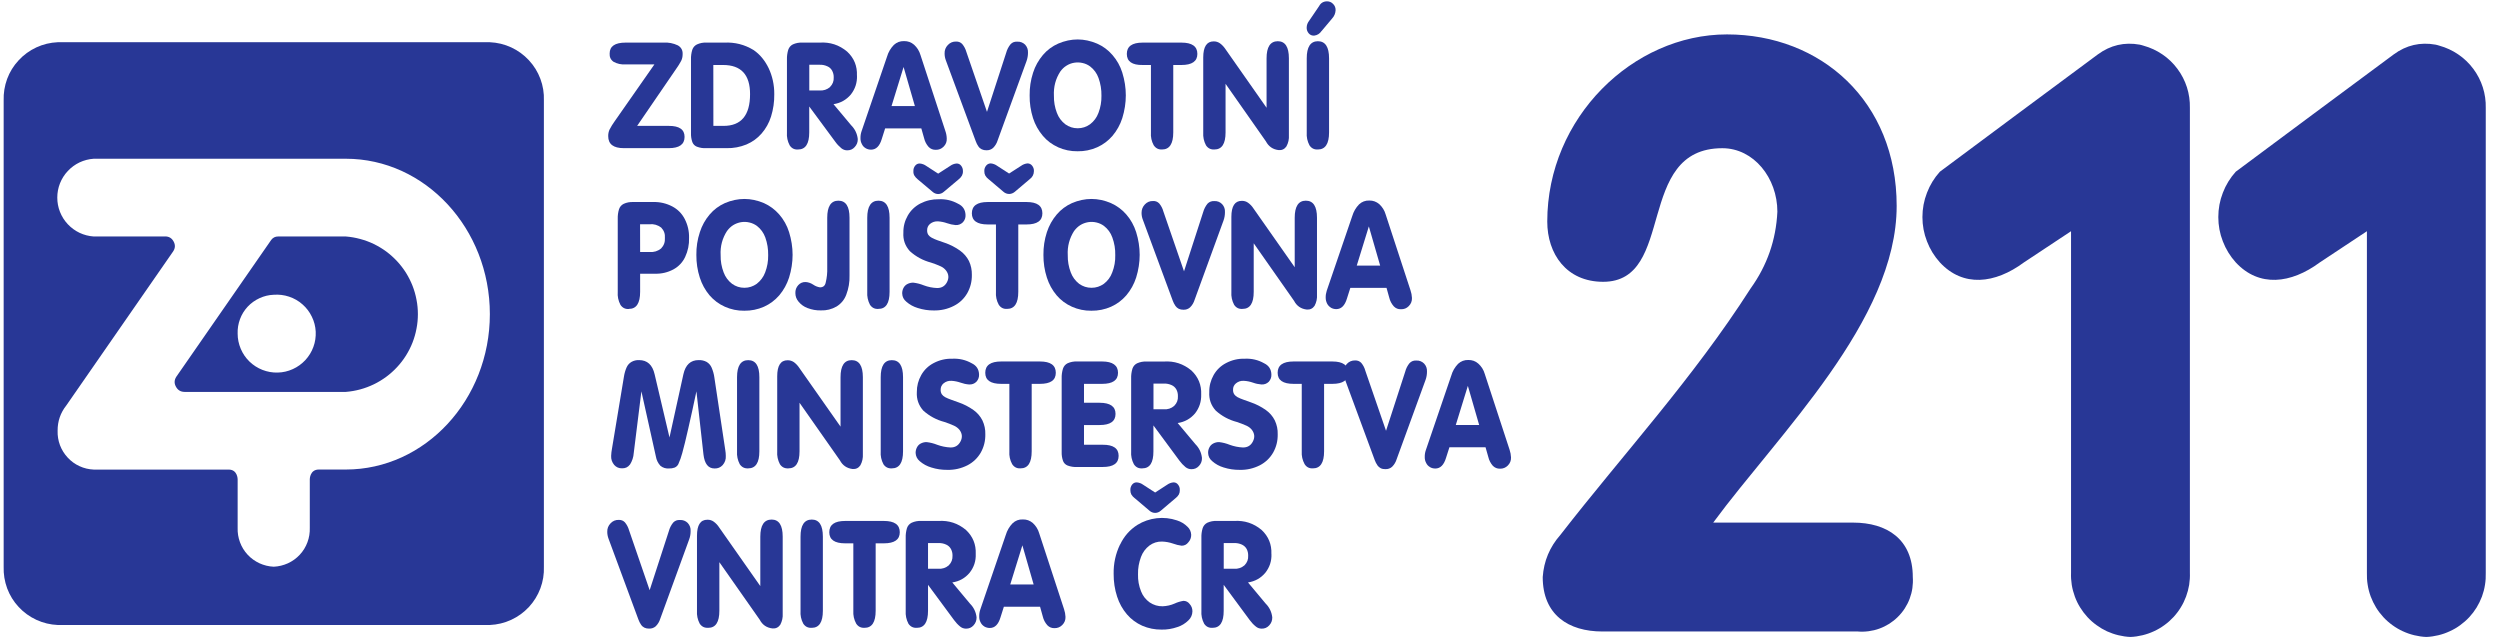
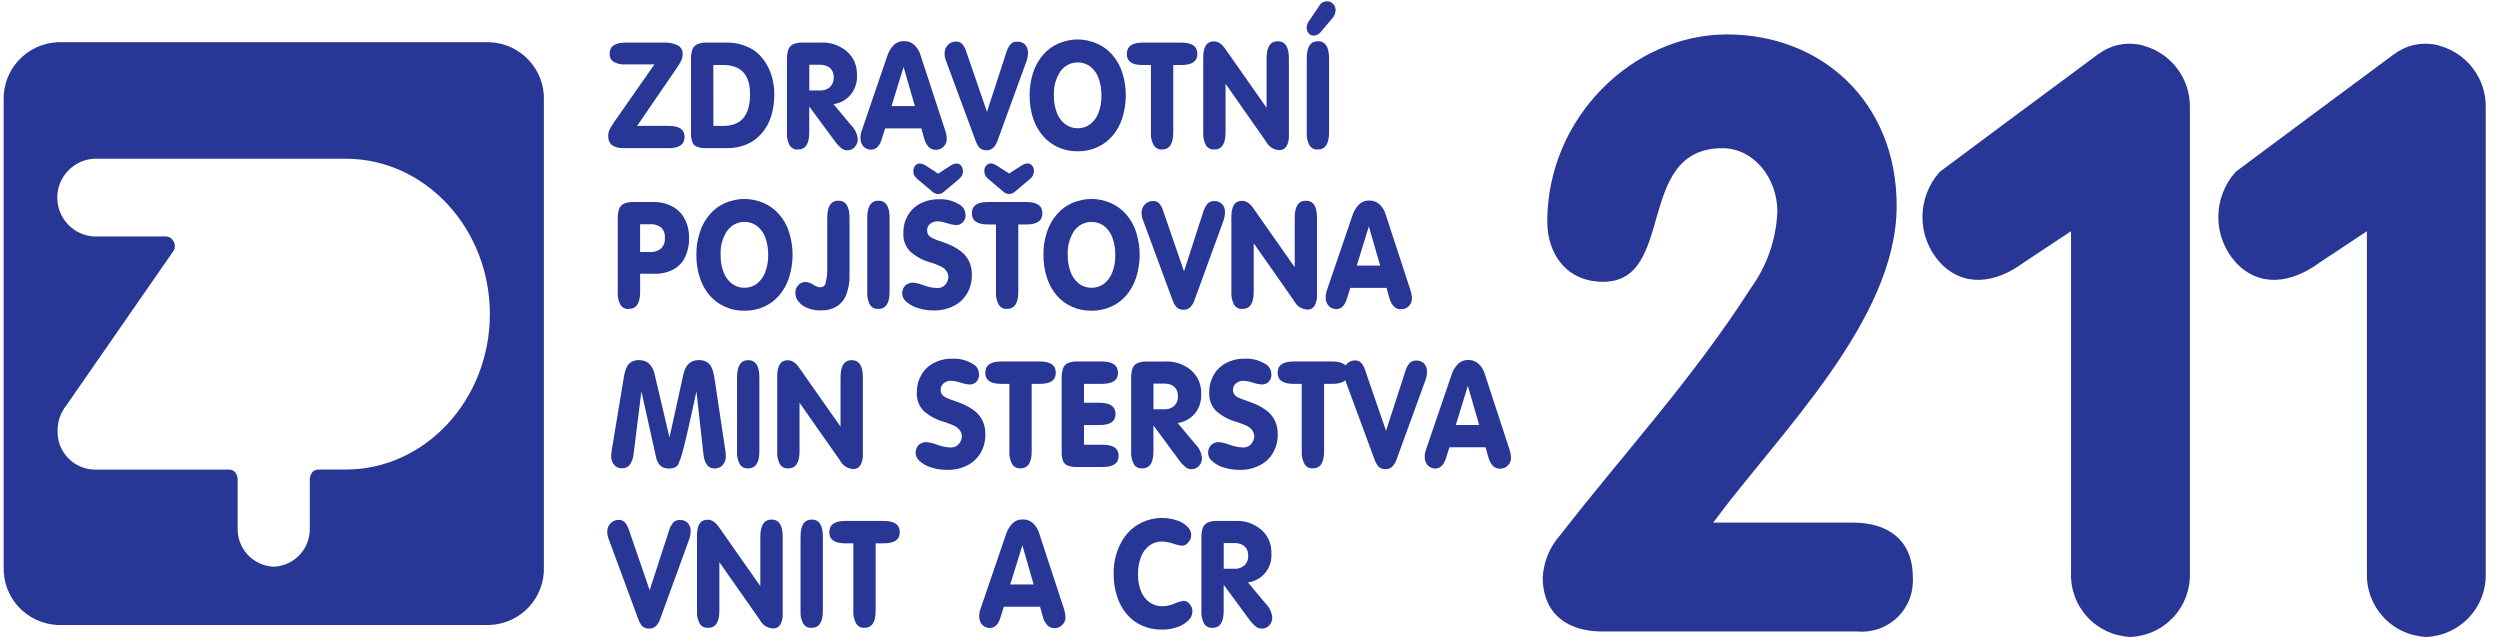
<svg xmlns="http://www.w3.org/2000/svg" width="235" zoomAndPan="magnify" viewBox="0 0 176.25 45" height="60" preserveAspectRatio="xMidYMid meet" version="1.2">
  <defs>
    <clipPath id="8e8c7fe502">
      <path d="M 92 0.094 L 95 0.094 L 95 3 L 92 3 Z M 92 0.094 " />
    </clipPath>
    <clipPath id="435b6f6223">
      <path d="M 42 36 L 49 36 L 49 44.902 L 42 44.902 Z M 42 36 " />
    </clipPath>
    <clipPath id="78a8da2b65">
      <path d="M 49 36 L 56 36 L 56 44.902 L 49 44.902 Z M 49 36 " />
    </clipPath>
    <clipPath id="d13e09a75d">
      <path d="M 56 36 L 59 36 L 59 44.902 L 56 44.902 Z M 56 36 " />
    </clipPath>
    <clipPath id="d5a2348ec8">
      <path d="M 58 36 L 64 36 L 64 44.902 L 58 44.902 Z M 58 36 " />
    </clipPath>
    <clipPath id="8d1bc1dc90">
      <path d="M 63 36 L 69 36 L 69 44.902 L 63 44.902 Z M 63 36 " />
    </clipPath>
    <clipPath id="c88dcd1d60">
      <path d="M 69 36 L 76 36 L 76 44.902 L 69 44.902 Z M 69 36 " />
    </clipPath>
    <clipPath id="3dcc790fae">
      <path d="M 78 36 L 85 36 L 85 44.902 L 78 44.902 Z M 78 36 " />
    </clipPath>
    <clipPath id="85498a7277">
      <path d="M 84 36 L 90 36 L 90 44.902 L 84 44.902 Z M 84 36 " />
    </clipPath>
    <clipPath id="160aa6d3e1">
      <path d="M 0.258 2 L 39 2 L 39 44.902 L 0.258 44.902 Z M 0.258 2 " />
    </clipPath>
    <clipPath id="2e3e0f77e0">
      <path d="M 108 2 L 135 2 L 135 44.902 L 108 44.902 Z M 108 2 " />
    </clipPath>
    <clipPath id="7cdaa3cead">
      <path d="M 135 3 L 155 3 L 155 44.902 L 135 44.902 Z M 135 3 " />
    </clipPath>
    <clipPath id="2e799ea2de">
      <path d="M 156 3 L 175.246 3 L 175.246 44.902 L 156 44.902 Z M 156 3 " />
    </clipPath>
  </defs>
  <g id="6b71456e60">
    <path style=" stroke:none;fill-rule:evenodd;fill:#283796;fill-opacity:1;" d="M 42.98 9.117 C 42.91 9.27 42.875 9.43 42.879 9.598 C 42.879 10.164 43.246 10.445 43.984 10.445 L 47.145 10.445 C 47.887 10.445 48.258 10.184 48.262 9.656 C 48.266 9.133 47.895 8.871 47.145 8.875 L 44.918 8.875 L 47.664 4.863 C 47.797 4.68 47.918 4.488 48.023 4.289 C 48.094 4.145 48.125 3.992 48.125 3.832 C 48.141 3.551 48.031 3.34 47.789 3.199 C 47.465 3.047 47.129 2.98 46.77 3.004 L 44.102 3.004 C 43.355 3.004 42.98 3.262 42.98 3.773 C 42.965 4.02 43.055 4.215 43.254 4.355 C 43.52 4.5 43.801 4.562 44.102 4.539 L 46.137 4.539 L 43.32 8.57 C 43.195 8.742 43.082 8.926 42.984 9.117 " />
    <path style=" stroke:none;fill-rule:evenodd;fill:#283796;fill-opacity:1;" d="M 49.137 10.344 C 49.344 10.422 49.559 10.457 49.781 10.445 L 51.219 10.445 C 51.707 10.457 52.176 10.367 52.629 10.184 C 53.039 10.008 53.395 9.754 53.688 9.418 C 53.996 9.062 54.219 8.664 54.359 8.215 C 54.516 7.707 54.594 7.184 54.586 6.648 C 54.59 6.316 54.555 5.992 54.484 5.668 C 54.418 5.371 54.32 5.082 54.191 4.809 C 54.066 4.551 53.918 4.309 53.734 4.086 C 53.559 3.871 53.355 3.684 53.125 3.527 C 52.492 3.141 51.809 2.969 51.066 3.004 L 49.801 3.004 C 49.57 2.992 49.348 3.035 49.133 3.133 C 48.973 3.215 48.863 3.34 48.805 3.512 C 48.738 3.734 48.707 3.965 48.715 4.195 L 48.715 9.379 C 48.707 9.598 48.738 9.812 48.812 10.023 C 48.875 10.176 48.98 10.281 49.133 10.344 M 50.289 4.582 L 50.977 4.582 C 52.246 4.582 52.879 5.266 52.879 6.637 C 52.879 8.129 52.254 8.879 51.004 8.875 L 50.293 8.875 Z M 50.289 4.582 " />
    <path style=" stroke:none;fill-rule:evenodd;fill:#283796;fill-opacity:1;" d="M 60.414 5.328 C 60.441 4.66 60.215 4.098 59.727 3.641 C 59.164 3.168 58.52 2.957 57.785 3.004 L 56.566 3.004 C 56.332 2.992 56.109 3.035 55.898 3.129 C 55.738 3.211 55.629 3.34 55.57 3.512 C 55.504 3.734 55.473 3.961 55.48 4.195 L 55.48 9.336 C 55.457 9.66 55.52 9.961 55.672 10.246 C 55.812 10.461 56.012 10.559 56.266 10.539 C 56.789 10.539 57.051 10.137 57.051 9.336 L 57.051 7.508 L 58.883 9.988 C 59.008 10.164 59.152 10.316 59.316 10.453 C 59.438 10.547 59.57 10.598 59.723 10.598 C 59.938 10.602 60.117 10.527 60.258 10.367 C 60.406 10.207 60.48 10.02 60.473 9.801 C 60.43 9.422 60.273 9.098 60.004 8.828 L 58.762 7.344 C 59.254 7.27 59.66 7.043 59.984 6.664 C 60.289 6.273 60.434 5.828 60.418 5.336 M 58.52 6.137 C 58.305 6.316 58.059 6.398 57.777 6.379 L 57.055 6.379 L 57.055 4.566 L 57.797 4.566 C 57.984 4.559 58.164 4.598 58.332 4.676 C 58.477 4.738 58.586 4.84 58.664 4.98 C 58.742 5.129 58.781 5.285 58.777 5.453 C 58.793 5.719 58.703 5.945 58.516 6.133 " />
    <path style=" stroke:none;fill-rule:evenodd;fill:#283796;fill-opacity:1;" d="M 61.027 10.449 C 61.148 10.52 61.273 10.551 61.41 10.551 C 61.762 10.551 62.016 10.301 62.164 9.801 L 62.402 9.051 L 64.953 9.051 L 65.148 9.738 C 65.203 9.973 65.309 10.18 65.469 10.359 C 65.605 10.5 65.773 10.566 65.973 10.562 C 66.188 10.566 66.371 10.492 66.523 10.34 C 66.684 10.18 66.758 9.988 66.746 9.766 C 66.742 9.582 66.707 9.402 66.645 9.227 L 64.895 3.883 C 64.812 3.598 64.66 3.352 64.441 3.152 C 64.238 2.977 64.004 2.895 63.738 2.898 C 63.461 2.891 63.219 2.98 63.016 3.168 C 62.785 3.406 62.625 3.684 62.535 3.996 L 60.738 9.258 C 60.684 9.414 60.66 9.578 60.664 9.746 C 60.66 9.895 60.695 10.035 60.766 10.164 C 60.824 10.289 60.914 10.383 61.031 10.449 M 63.703 4.723 L 64.5 7.48 L 62.852 7.48 Z M 63.703 4.723 " />
    <path style=" stroke:none;fill-rule:evenodd;fill:#283796;fill-opacity:1;" d="M 68.98 10.324 C 69.039 10.414 69.117 10.48 69.215 10.527 C 69.316 10.574 69.426 10.598 69.539 10.594 C 69.719 10.602 69.875 10.547 70.012 10.43 C 70.164 10.277 70.273 10.098 70.336 9.891 L 72.371 4.305 C 72.438 4.117 72.473 3.918 72.473 3.719 C 72.484 3.5 72.418 3.309 72.27 3.145 C 72.113 2.996 71.926 2.926 71.711 2.938 C 71.527 2.926 71.371 2.984 71.246 3.117 C 71.098 3.297 70.996 3.5 70.934 3.727 L 69.582 7.887 L 68.129 3.66 C 68.07 3.453 67.973 3.266 67.836 3.102 C 67.719 2.98 67.574 2.926 67.41 2.93 C 67.18 2.922 66.984 3.004 66.824 3.172 C 66.664 3.34 66.586 3.539 66.594 3.773 C 66.594 3.941 66.625 4.102 66.684 4.258 L 68.789 9.953 C 68.836 10.086 68.898 10.207 68.977 10.324 " />
    <path style=" stroke:none;fill-rule:evenodd;fill:#283796;fill-opacity:1;" d="M 74.586 10.379 C 75.027 10.574 75.488 10.672 75.969 10.664 C 76.449 10.672 76.91 10.578 77.352 10.383 C 77.77 10.195 78.129 9.926 78.43 9.578 C 78.742 9.207 78.973 8.789 79.121 8.328 C 79.453 7.258 79.453 6.188 79.121 5.117 C 78.977 4.656 78.742 4.238 78.422 3.871 C 78.121 3.523 77.762 3.258 77.344 3.074 C 76.43 2.684 75.516 2.684 74.602 3.074 C 74.184 3.258 73.824 3.527 73.527 3.875 C 73.215 4.246 72.98 4.66 72.832 5.125 C 72.664 5.645 72.582 6.18 72.59 6.73 C 72.582 7.273 72.664 7.809 72.828 8.328 C 72.977 8.789 73.207 9.203 73.52 9.574 C 73.816 9.926 74.172 10.191 74.594 10.379 M 74.762 5.031 C 74.875 4.871 75.016 4.734 75.188 4.629 C 75.355 4.523 75.539 4.453 75.734 4.422 C 75.93 4.391 76.125 4.395 76.32 4.441 C 76.516 4.484 76.695 4.566 76.855 4.684 C 77.129 4.895 77.328 5.168 77.445 5.496 C 77.59 5.898 77.66 6.316 77.652 6.75 C 77.66 7.164 77.59 7.57 77.441 7.961 C 77.32 8.285 77.125 8.551 76.848 8.762 C 76.59 8.949 76.297 9.043 75.977 9.043 C 75.656 9.043 75.363 8.949 75.105 8.762 C 74.832 8.551 74.633 8.285 74.512 7.961 C 74.363 7.57 74.293 7.164 74.301 6.75 C 74.27 6.125 74.418 5.555 74.758 5.031 " />
    <path style=" stroke:none;fill-rule:evenodd;fill:#283796;fill-opacity:1;" d="M 81.336 10.238 C 81.477 10.453 81.672 10.551 81.926 10.539 C 82.449 10.539 82.715 10.137 82.715 9.336 L 82.715 4.582 L 83.293 4.582 C 84.039 4.582 84.414 4.32 84.414 3.801 C 84.414 3.27 84.039 3.004 83.293 3.004 L 80.559 3.004 C 79.812 3.004 79.441 3.27 79.441 3.801 C 79.441 4.332 79.812 4.594 80.559 4.582 L 81.141 4.582 L 81.141 9.336 C 81.117 9.656 81.184 9.957 81.336 10.242 " />
    <path style=" stroke:none;fill-rule:evenodd;fill:#283796;fill-opacity:1;" d="M 85.617 10.539 C 86.141 10.539 86.402 10.137 86.402 9.336 L 86.402 5.91 L 89.246 9.965 C 89.438 10.328 89.738 10.535 90.145 10.582 C 90.379 10.602 90.559 10.512 90.691 10.324 C 90.828 10.074 90.887 9.809 90.867 9.523 L 90.867 4.113 C 90.867 3.309 90.605 2.906 90.082 2.906 C 89.555 2.91 89.293 3.312 89.293 4.113 L 89.293 7.598 L 86.395 3.465 C 86.289 3.305 86.16 3.164 86.004 3.051 C 85.871 2.961 85.723 2.914 85.559 2.918 C 85.074 2.918 84.828 3.297 84.828 4.055 L 84.828 9.34 C 84.809 9.66 84.871 9.961 85.023 10.246 C 85.164 10.457 85.363 10.555 85.617 10.539 " />
    <path style=" stroke:none;fill-rule:evenodd;fill:#283796;fill-opacity:1;" d="M 92.125 9.336 C 92.102 9.656 92.168 9.961 92.316 10.242 C 92.457 10.457 92.656 10.555 92.91 10.539 C 93.434 10.539 93.699 10.137 93.699 9.336 L 93.699 4.113 C 93.699 3.309 93.434 2.906 92.91 2.906 C 92.387 2.91 92.125 3.312 92.125 4.113 Z M 92.125 9.336 " />
    <g clip-rule="nonzero" clip-path="url(#8e8c7fe502)">
      <path style=" stroke:none;fill-rule:evenodd;fill:#283796;fill-opacity:1;" d="M 93.172 2.188 L 93.91 1.309 C 94.066 1.141 94.148 0.945 94.16 0.719 C 94.164 0.547 94.105 0.398 93.984 0.277 C 93.863 0.152 93.723 0.094 93.551 0.094 C 93.301 0.098 93.117 0.207 93 0.426 L 92.289 1.473 C 92.184 1.609 92.125 1.762 92.121 1.934 C 92.113 2.09 92.164 2.23 92.262 2.348 C 92.363 2.465 92.492 2.52 92.648 2.512 C 92.871 2.484 93.043 2.375 93.168 2.188 " />
    </g>
    <path style=" stroke:none;fill-rule:evenodd;fill:#283796;fill-opacity:1;" d="M 44.34 21.777 C 44.867 21.777 45.129 21.375 45.129 20.574 L 45.129 19.297 L 46.184 19.297 C 46.641 19.309 47.074 19.207 47.477 18.992 C 47.844 18.789 48.121 18.5 48.301 18.121 C 48.5 17.695 48.594 17.242 48.578 16.773 C 48.59 16.305 48.488 15.859 48.273 15.438 C 48.074 15.055 47.785 14.762 47.406 14.559 C 46.98 14.336 46.531 14.23 46.051 14.242 L 44.637 14.242 C 44.402 14.234 44.18 14.273 43.969 14.371 C 43.809 14.453 43.699 14.578 43.641 14.75 C 43.574 14.973 43.543 15.203 43.551 15.438 L 43.551 20.578 C 43.527 20.898 43.59 21.203 43.742 21.492 C 43.883 21.703 44.082 21.801 44.336 21.785 M 45.125 15.809 L 45.797 15.809 C 46.098 15.781 46.371 15.859 46.613 16.043 C 46.812 16.25 46.898 16.492 46.875 16.777 C 46.895 17.066 46.805 17.312 46.605 17.52 C 46.371 17.707 46.102 17.789 45.801 17.766 L 45.129 17.766 Z M 45.125 15.809 " />
    <path style=" stroke:none;fill-rule:evenodd;fill:#283796;fill-opacity:1;" d="M 51.094 21.621 C 51.535 21.816 51.996 21.914 52.477 21.906 C 52.957 21.91 53.418 21.82 53.859 21.625 C 54.277 21.438 54.637 21.168 54.938 20.82 C 55.25 20.449 55.48 20.031 55.629 19.57 C 55.961 18.5 55.961 17.43 55.629 16.363 C 55.484 15.898 55.25 15.48 54.93 15.113 C 54.629 14.77 54.27 14.504 53.852 14.316 C 52.938 13.93 52.023 13.93 51.109 14.316 C 50.691 14.504 50.332 14.77 50.035 15.117 C 49.719 15.488 49.488 15.906 49.34 16.367 C 49.168 16.887 49.086 17.422 49.094 17.973 C 49.09 18.516 49.168 19.051 49.336 19.57 C 49.484 20.031 49.711 20.449 50.023 20.82 C 50.324 21.168 50.68 21.434 51.098 21.621 M 51.266 16.273 C 51.383 16.113 51.523 15.977 51.691 15.871 C 51.863 15.766 52.047 15.699 52.242 15.664 C 52.438 15.633 52.633 15.637 52.828 15.684 C 53.023 15.727 53.199 15.809 53.363 15.926 C 53.637 16.141 53.832 16.41 53.953 16.738 C 54.098 17.145 54.164 17.562 54.156 17.992 C 54.164 18.41 54.094 18.812 53.945 19.203 C 53.824 19.527 53.625 19.793 53.352 20.008 C 53.09 20.195 52.801 20.289 52.48 20.289 C 52.16 20.289 51.867 20.195 51.609 20.008 C 51.332 19.793 51.137 19.527 51.016 19.203 C 50.867 18.812 50.797 18.41 50.805 17.992 C 50.77 17.371 50.922 16.797 51.262 16.273 " />
    <path style=" stroke:none;fill-rule:evenodd;fill:#283796;fill-opacity:1;" d="M 56.934 21.719 C 57.238 21.836 57.551 21.891 57.875 21.883 C 58.266 21.898 58.633 21.805 58.977 21.609 C 59.297 21.41 59.527 21.133 59.66 20.781 C 59.828 20.34 59.906 19.887 59.891 19.414 L 59.891 15.355 C 59.891 14.551 59.629 14.148 59.105 14.148 C 58.582 14.148 58.32 14.551 58.32 15.355 L 58.32 18.875 C 58.332 19.23 58.297 19.582 58.211 19.926 C 58.164 20.148 58.031 20.258 57.805 20.258 C 57.633 20.23 57.477 20.168 57.336 20.07 C 57.172 19.961 56.996 19.898 56.805 19.883 C 56.594 19.875 56.418 19.949 56.277 20.102 C 56.133 20.262 56.066 20.449 56.074 20.664 C 56.074 20.891 56.152 21.094 56.297 21.266 C 56.469 21.473 56.68 21.625 56.93 21.719 " />
    <path style=" stroke:none;fill-rule:evenodd;fill:#283796;fill-opacity:1;" d="M 61.93 21.777 C 62.453 21.777 62.715 21.379 62.715 20.578 L 62.715 15.355 C 62.715 14.551 62.453 14.148 61.93 14.148 C 61.406 14.148 61.141 14.551 61.141 15.355 L 61.141 20.578 C 61.121 20.898 61.184 21.199 61.332 21.484 C 61.477 21.699 61.672 21.797 61.93 21.777 " />
    <path style=" stroke:none;fill-rule:evenodd;fill:#283796;fill-opacity:1;" d="M 66.059 20.305 C 65.738 20.293 65.43 20.23 65.129 20.117 C 64.891 20.02 64.641 19.957 64.383 19.926 C 64.238 19.926 64.102 19.957 63.973 20.023 C 63.855 20.082 63.762 20.176 63.699 20.293 C 63.633 20.418 63.602 20.551 63.605 20.691 C 63.613 20.926 63.711 21.121 63.895 21.27 C 64.129 21.477 64.402 21.625 64.703 21.715 C 65.07 21.832 65.449 21.891 65.836 21.887 C 66.336 21.895 66.809 21.789 67.25 21.562 C 67.652 21.359 67.961 21.062 68.188 20.676 C 68.414 20.273 68.523 19.844 68.516 19.383 C 68.523 19.039 68.457 18.711 68.312 18.402 C 68.16 18.105 67.949 17.859 67.676 17.664 C 67.352 17.434 66.996 17.25 66.617 17.121 L 66.082 16.934 C 65.945 16.883 65.812 16.828 65.684 16.758 C 65.586 16.707 65.508 16.641 65.445 16.555 C 65.387 16.461 65.359 16.355 65.363 16.242 C 65.359 16.059 65.426 15.906 65.566 15.785 C 65.734 15.652 65.922 15.594 66.133 15.605 C 66.352 15.621 66.566 15.664 66.773 15.738 C 66.965 15.805 67.16 15.848 67.363 15.867 C 67.566 15.879 67.738 15.812 67.883 15.672 C 68.02 15.523 68.082 15.348 68.07 15.148 C 68.055 14.785 67.879 14.523 67.551 14.367 C 67.129 14.133 66.672 14.023 66.188 14.047 C 65.723 14.039 65.285 14.141 64.875 14.352 C 64.5 14.551 64.207 14.832 63.996 15.199 C 63.785 15.57 63.68 15.973 63.688 16.402 C 63.656 16.902 63.809 17.336 64.145 17.707 C 64.574 18.094 65.07 18.363 65.633 18.512 C 65.863 18.586 66.09 18.672 66.312 18.773 C 66.465 18.84 66.594 18.941 66.695 19.07 C 66.891 19.328 66.91 19.602 66.766 19.887 C 66.617 20.172 66.383 20.312 66.059 20.305 " />
    <path style=" stroke:none;fill-rule:evenodd;fill:#283796;fill-opacity:1;" d="M 64.688 12.633 L 65.746 13.523 C 65.859 13.625 65.992 13.676 66.141 13.68 C 66.293 13.676 66.426 13.625 66.539 13.523 L 67.598 12.633 C 67.688 12.562 67.762 12.477 67.82 12.375 C 67.867 12.281 67.891 12.18 67.887 12.07 C 67.891 11.926 67.848 11.793 67.758 11.68 C 67.676 11.574 67.566 11.523 67.43 11.527 C 67.27 11.543 67.121 11.598 66.988 11.695 L 66.141 12.242 L 65.297 11.695 C 65.164 11.598 65.012 11.543 64.848 11.527 C 64.715 11.523 64.609 11.574 64.523 11.676 C 64.43 11.789 64.387 11.922 64.395 12.07 C 64.387 12.18 64.41 12.281 64.461 12.375 C 64.523 12.473 64.598 12.559 64.688 12.633 " />
    <path style=" stroke:none;fill-rule:evenodd;fill:#283796;fill-opacity:1;" d="M 68.516 15.039 C 68.516 15.562 68.891 15.824 69.633 15.824 L 70.215 15.824 L 70.215 20.574 C 70.191 20.895 70.258 21.199 70.41 21.48 C 70.551 21.695 70.746 21.793 71 21.777 C 71.523 21.777 71.789 21.379 71.789 20.574 L 71.789 15.824 L 72.371 15.824 C 73.117 15.824 73.488 15.562 73.488 15.039 C 73.488 14.508 73.117 14.242 72.371 14.242 L 69.633 14.242 C 68.891 14.242 68.516 14.508 68.516 15.039 " />
    <path style=" stroke:none;fill-rule:evenodd;fill:#283796;fill-opacity:1;" d="M 69.691 12.629 L 70.746 13.523 C 70.859 13.621 70.992 13.672 71.145 13.676 C 71.293 13.672 71.426 13.621 71.543 13.523 L 72.598 12.629 C 72.789 12.488 72.887 12.301 72.891 12.066 C 72.898 11.918 72.852 11.789 72.762 11.676 C 72.676 11.57 72.566 11.52 72.43 11.52 C 72.27 11.539 72.121 11.594 71.988 11.691 L 71.141 12.234 L 70.301 11.691 C 70.168 11.594 70.02 11.539 69.855 11.52 C 69.723 11.52 69.609 11.57 69.527 11.672 C 69.434 11.785 69.387 11.918 69.395 12.066 C 69.391 12.176 69.414 12.277 69.461 12.371 C 69.52 12.473 69.598 12.559 69.688 12.629 " />
    <path style=" stroke:none;fill-rule:evenodd;fill:#283796;fill-opacity:1;" d="M 75.562 21.621 C 76.004 21.816 76.465 21.914 76.945 21.906 C 77.426 21.91 77.887 21.82 78.328 21.625 C 78.746 21.438 79.105 21.168 79.406 20.82 C 79.719 20.449 79.949 20.031 80.098 19.57 C 80.43 18.5 80.43 17.43 80.098 16.363 C 79.949 15.898 79.719 15.48 79.398 15.113 C 79.098 14.77 78.738 14.504 78.316 14.316 C 77.406 13.93 76.492 13.93 75.578 14.316 C 75.16 14.504 74.801 14.77 74.504 15.117 C 74.188 15.488 73.957 15.906 73.805 16.367 C 73.637 16.887 73.555 17.422 73.562 17.973 C 73.559 18.516 73.637 19.051 73.805 19.57 C 73.953 20.031 74.18 20.449 74.492 20.82 C 74.789 21.168 75.148 21.434 75.566 21.621 M 75.734 16.273 C 75.852 16.113 75.992 15.977 76.16 15.871 C 76.328 15.766 76.512 15.699 76.711 15.664 C 76.906 15.633 77.102 15.637 77.297 15.684 C 77.488 15.727 77.668 15.809 77.828 15.926 C 78.105 16.141 78.301 16.41 78.418 16.738 C 78.566 17.141 78.637 17.559 78.625 17.992 C 78.637 18.41 78.566 18.812 78.414 19.203 C 78.297 19.527 78.098 19.797 77.824 20.008 C 77.562 20.195 77.273 20.289 76.953 20.289 C 76.629 20.289 76.34 20.195 76.078 20.008 C 75.805 19.793 75.609 19.527 75.488 19.203 C 75.34 18.812 75.27 18.41 75.277 17.992 C 75.242 17.371 75.395 16.797 75.73 16.273 " />
    <path style=" stroke:none;fill-rule:evenodd;fill:#283796;fill-opacity:1;" d="M 82.867 21.566 C 82.93 21.652 83.008 21.723 83.102 21.77 C 83.207 21.816 83.312 21.84 83.426 21.836 C 83.605 21.844 83.766 21.789 83.898 21.672 C 84.055 21.52 84.16 21.336 84.223 21.129 L 86.258 15.547 C 86.328 15.355 86.359 15.16 86.359 14.957 C 86.371 14.738 86.305 14.547 86.156 14.387 C 86 14.234 85.816 14.164 85.598 14.176 C 85.418 14.168 85.262 14.227 85.133 14.355 C 84.984 14.539 84.883 14.742 84.82 14.965 L 83.473 19.129 L 82.016 14.902 C 81.961 14.695 81.863 14.508 81.723 14.34 C 81.605 14.223 81.465 14.164 81.297 14.172 C 81.066 14.164 80.871 14.246 80.715 14.41 C 80.555 14.578 80.477 14.781 80.48 15.012 C 80.48 15.18 80.512 15.344 80.574 15.5 L 82.676 21.191 C 82.723 21.324 82.785 21.445 82.867 21.562 " />
    <path style=" stroke:none;fill-rule:evenodd;fill:#283796;fill-opacity:1;" d="M 87.602 21.777 C 88.125 21.777 88.387 21.379 88.387 20.574 L 88.387 17.152 L 91.23 21.207 C 91.418 21.57 91.719 21.777 92.129 21.824 C 92.359 21.84 92.543 21.754 92.676 21.562 C 92.809 21.316 92.867 21.051 92.848 20.766 L 92.848 15.355 C 92.848 14.551 92.586 14.148 92.062 14.148 C 91.539 14.148 91.277 14.551 91.277 15.355 L 91.277 18.84 L 88.375 14.703 C 88.273 14.543 88.145 14.406 87.988 14.293 C 87.855 14.199 87.707 14.156 87.543 14.16 C 87.055 14.16 86.812 14.535 86.812 15.293 L 86.812 20.578 C 86.789 20.898 86.855 21.199 87.004 21.484 C 87.145 21.699 87.344 21.797 87.602 21.777 " />
    <path style=" stroke:none;fill-rule:evenodd;fill:#283796;fill-opacity:1;" d="M 93.824 21.691 C 93.941 21.758 94.07 21.793 94.207 21.793 C 94.559 21.793 94.812 21.543 94.961 21.043 L 95.199 20.293 L 97.75 20.293 L 97.941 20.98 C 97.996 21.215 98.105 21.418 98.262 21.598 C 98.402 21.742 98.57 21.809 98.766 21.801 C 98.98 21.809 99.168 21.734 99.316 21.582 C 99.477 21.422 99.551 21.23 99.543 21.004 C 99.535 20.82 99.5 20.641 99.441 20.469 L 97.691 15.125 C 97.609 14.836 97.457 14.594 97.238 14.391 C 97.035 14.219 96.801 14.133 96.535 14.137 C 96.258 14.129 96.016 14.219 95.812 14.41 C 95.586 14.645 95.426 14.922 95.332 15.238 L 93.535 20.496 C 93.484 20.656 93.457 20.82 93.461 20.988 C 93.461 21.137 93.496 21.273 93.562 21.406 C 93.625 21.527 93.715 21.621 93.832 21.691 M 96.504 15.961 L 97.301 18.723 L 95.652 18.723 Z M 96.504 15.961 " />
    <path style=" stroke:none;fill-rule:evenodd;fill:#283796;fill-opacity:1;" d="M 44.41 32.758 C 44.57 32.504 44.66 32.23 44.68 31.93 L 45.219 27.59 L 46.238 32.176 C 46.281 32.43 46.387 32.652 46.562 32.84 C 46.738 32.98 46.938 33.043 47.16 33.027 C 47.301 33.031 47.434 33.012 47.562 32.965 C 47.676 32.914 47.762 32.836 47.82 32.727 C 47.938 32.469 48.031 32.203 48.102 31.93 C 48.215 31.527 48.355 30.957 48.523 30.211 C 48.695 29.465 48.887 28.59 49.098 27.59 L 49.594 32.039 C 49.672 32.699 49.93 33.027 50.375 33.027 C 50.602 33.035 50.793 32.957 50.949 32.789 C 51.109 32.602 51.184 32.387 51.168 32.141 C 51.168 32.004 51.156 31.867 51.133 31.734 L 50.363 26.613 C 50.332 26.375 50.266 26.145 50.172 25.922 C 50.098 25.75 49.98 25.613 49.82 25.516 C 49.645 25.422 49.457 25.379 49.254 25.387 C 48.688 25.387 48.328 25.719 48.18 26.383 L 47.199 30.84 L 46.152 26.391 C 46 25.723 45.633 25.387 45.055 25.387 C 44.863 25.379 44.684 25.422 44.516 25.516 C 44.367 25.605 44.254 25.73 44.18 25.891 C 44.086 26.102 44.023 26.324 43.988 26.551 L 43.145 31.629 C 43.113 31.797 43.094 31.965 43.086 32.137 C 43.074 32.379 43.148 32.59 43.301 32.777 C 43.449 32.941 43.633 33.023 43.855 33.016 C 44.086 33.023 44.273 32.938 44.41 32.75 " />
    <path style=" stroke:none;fill-rule:evenodd;fill:#283796;fill-opacity:1;" d="M 52.75 33.02 C 53.273 33.02 53.535 32.617 53.535 31.82 L 53.535 26.594 C 53.535 25.789 53.273 25.391 52.75 25.391 C 52.227 25.391 51.961 25.793 51.961 26.594 L 51.961 31.82 C 51.941 32.141 52.004 32.441 52.152 32.727 C 52.297 32.938 52.492 33.035 52.75 33.02 " />
    <path style=" stroke:none;fill-rule:evenodd;fill:#283796;fill-opacity:1;" d="M 55.582 33.02 C 56.105 33.02 56.367 32.617 56.367 31.816 L 56.367 28.395 L 59.211 32.449 C 59.402 32.812 59.703 33.016 60.109 33.066 C 60.344 33.082 60.523 32.996 60.656 32.805 C 60.793 32.555 60.848 32.289 60.832 32.008 L 60.832 26.594 C 60.832 25.789 60.566 25.391 60.043 25.391 C 59.52 25.391 59.258 25.793 59.258 26.594 L 59.258 30.078 L 56.355 25.945 C 56.254 25.785 56.125 25.648 55.969 25.531 C 55.832 25.441 55.684 25.395 55.523 25.398 C 55.035 25.398 54.793 25.777 54.793 26.535 L 54.793 31.82 C 54.77 32.141 54.836 32.441 54.984 32.727 C 55.125 32.938 55.324 33.035 55.578 33.02 " />
-     <path style=" stroke:none;fill-rule:evenodd;fill:#283796;fill-opacity:1;" d="M 62.875 33.02 C 63.402 33.02 63.664 32.617 63.664 31.82 L 63.664 26.594 C 63.664 25.789 63.402 25.391 62.875 25.391 C 62.352 25.391 62.09 25.793 62.09 26.594 L 62.09 31.82 C 62.066 32.141 62.133 32.441 62.281 32.727 C 62.422 32.938 62.621 33.035 62.875 33.02 " />
    <path style=" stroke:none;fill-rule:evenodd;fill:#283796;fill-opacity:1;" d="M 67.008 31.547 C 66.688 31.531 66.379 31.469 66.078 31.359 C 65.836 31.262 65.586 31.199 65.328 31.168 C 65.188 31.164 65.051 31.199 64.922 31.262 C 64.801 31.324 64.711 31.414 64.648 31.535 C 64.582 31.66 64.551 31.789 64.551 31.93 C 64.562 32.168 64.66 32.359 64.84 32.512 C 65.078 32.719 65.352 32.867 65.656 32.957 C 66.023 33.074 66.402 33.129 66.789 33.125 C 67.289 33.137 67.758 33.027 68.203 32.805 C 68.602 32.598 68.914 32.301 69.141 31.914 C 69.367 31.512 69.473 31.082 69.465 30.621 C 69.477 30.277 69.406 29.953 69.262 29.641 C 69.113 29.344 68.898 29.098 68.629 28.906 C 68.301 28.676 67.949 28.492 67.566 28.363 L 67.035 28.172 C 66.895 28.125 66.762 28.066 66.633 28 C 66.539 27.949 66.461 27.883 66.398 27.797 C 66.34 27.699 66.312 27.598 66.316 27.484 C 66.312 27.301 66.379 27.148 66.52 27.027 C 66.684 26.895 66.875 26.832 67.086 26.848 C 67.305 26.859 67.516 26.906 67.723 26.977 C 67.918 27.047 68.113 27.09 68.316 27.105 C 68.52 27.117 68.691 27.055 68.836 26.914 C 68.973 26.762 69.035 26.59 69.023 26.387 C 69.008 26.023 68.832 25.766 68.504 25.609 C 68.082 25.371 67.625 25.266 67.141 25.289 C 66.676 25.277 66.238 25.379 65.828 25.594 C 65.453 25.789 65.16 26.07 64.949 26.438 C 64.738 26.812 64.633 27.215 64.637 27.641 C 64.609 28.141 64.762 28.578 65.094 28.949 C 65.527 29.336 66.023 29.602 66.586 29.75 C 66.816 29.824 67.043 29.914 67.262 30.012 C 67.414 30.082 67.543 30.18 67.648 30.309 C 67.84 30.57 67.863 30.84 67.715 31.125 C 67.566 31.41 67.332 31.551 67.012 31.547 " />
    <path style=" stroke:none;fill-rule:evenodd;fill:#283796;fill-opacity:1;" d="M 71.355 32.719 C 71.496 32.934 71.691 33.035 71.945 33.02 C 72.473 33.02 72.734 32.617 72.734 31.816 L 72.734 27.062 L 73.316 27.062 C 74.062 27.062 74.434 26.805 74.434 26.281 C 74.434 25.75 74.062 25.484 73.316 25.484 L 70.582 25.484 C 69.836 25.484 69.461 25.75 69.461 26.281 C 69.461 26.805 69.836 27.062 70.582 27.062 L 71.16 27.062 L 71.16 31.816 C 71.137 32.137 71.203 32.438 71.355 32.719 " />
    <path style=" stroke:none;fill-rule:evenodd;fill:#283796;fill-opacity:1;" d="M 77.699 27.062 C 78.445 27.062 78.82 26.805 78.82 26.281 C 78.82 25.762 78.445 25.484 77.699 25.484 L 75.934 25.484 C 75.703 25.473 75.48 25.516 75.266 25.609 C 75.105 25.691 74.996 25.82 74.938 25.992 C 74.871 26.215 74.84 26.445 74.848 26.676 L 74.848 31.855 C 74.84 32.074 74.871 32.289 74.945 32.5 C 75.008 32.652 75.113 32.758 75.266 32.82 C 75.477 32.898 75.691 32.934 75.914 32.922 L 77.746 32.922 C 78.492 32.922 78.863 32.66 78.863 32.137 C 78.863 31.613 78.492 31.352 77.746 31.355 L 76.422 31.355 L 76.422 29.965 L 77.527 29.965 C 78.273 29.965 78.645 29.703 78.645 29.18 C 78.645 28.66 78.273 28.398 77.527 28.395 L 76.422 28.395 L 76.422 27.062 Z M 77.699 27.062 " />
    <path style=" stroke:none;fill-rule:evenodd;fill:#283796;fill-opacity:1;" d="M 84.684 27.809 C 84.711 27.145 84.48 26.578 83.996 26.121 C 83.434 25.652 82.785 25.438 82.051 25.488 L 80.828 25.488 C 80.598 25.477 80.375 25.52 80.164 25.613 C 80.004 25.695 79.895 25.82 79.836 25.992 C 79.77 26.219 79.738 26.445 79.746 26.68 L 79.746 31.82 C 79.723 32.141 79.789 32.441 79.938 32.727 C 80.078 32.941 80.277 33.039 80.531 33.02 C 81.059 33.02 81.32 32.621 81.316 31.82 L 81.316 29.992 L 83.148 32.473 C 83.273 32.645 83.418 32.797 83.582 32.934 C 83.703 33.027 83.84 33.078 83.992 33.078 C 84.203 33.082 84.383 33.008 84.527 32.848 C 84.676 32.688 84.746 32.5 84.738 32.281 C 84.695 31.902 84.539 31.578 84.27 31.309 L 83.027 29.824 C 83.52 29.75 83.926 29.523 84.25 29.145 C 84.555 28.754 84.699 28.309 84.684 27.812 M 82.785 28.613 C 82.57 28.797 82.324 28.875 82.043 28.855 L 81.32 28.855 L 81.32 27.043 L 82.062 27.043 C 82.25 27.035 82.43 27.074 82.602 27.152 C 82.742 27.215 82.855 27.316 82.934 27.457 C 83.012 27.605 83.047 27.762 83.043 27.93 C 83.059 28.195 82.973 28.422 82.785 28.609 " />
    <path style=" stroke:none;fill-rule:evenodd;fill:#283796;fill-opacity:1;" d="M 87.625 31.547 C 87.305 31.531 86.996 31.469 86.695 31.359 C 86.457 31.262 86.207 31.199 85.949 31.168 C 85.805 31.164 85.668 31.199 85.543 31.262 C 85.422 31.324 85.328 31.414 85.266 31.535 C 85.199 31.66 85.168 31.789 85.172 31.93 C 85.18 32.168 85.277 32.359 85.461 32.512 C 85.695 32.719 85.965 32.867 86.27 32.957 C 86.637 33.074 87.016 33.129 87.402 33.125 C 87.902 33.137 88.371 33.027 88.816 32.805 C 89.215 32.598 89.527 32.301 89.754 31.914 C 89.98 31.512 90.086 31.082 90.078 30.621 C 90.09 30.277 90.02 29.953 89.875 29.641 C 89.727 29.344 89.512 29.098 89.242 28.906 C 88.914 28.676 88.562 28.492 88.18 28.363 L 87.648 28.172 C 87.508 28.125 87.375 28.066 87.246 28 C 87.152 27.949 87.074 27.883 87.012 27.797 C 86.953 27.699 86.926 27.598 86.93 27.484 C 86.922 27.301 86.992 27.148 87.133 27.027 C 87.297 26.895 87.484 26.832 87.695 26.848 C 87.914 26.859 88.129 26.906 88.336 26.977 C 88.527 27.047 88.727 27.09 88.93 27.105 C 89.129 27.117 89.305 27.055 89.449 26.914 C 89.582 26.762 89.645 26.59 89.633 26.387 C 89.617 26.023 89.445 25.766 89.117 25.609 C 88.695 25.371 88.238 25.266 87.754 25.289 C 87.289 25.277 86.855 25.379 86.441 25.594 C 86.066 25.789 85.773 26.07 85.562 26.438 C 85.352 26.812 85.246 27.215 85.254 27.641 C 85.223 28.141 85.375 28.578 85.711 28.949 C 86.141 29.336 86.637 29.602 87.199 29.75 C 87.43 29.824 87.656 29.914 87.879 30.012 C 88.031 30.082 88.16 30.18 88.262 30.309 C 88.453 30.57 88.477 30.84 88.328 31.125 C 88.184 31.41 87.949 31.551 87.625 31.547 " />
    <path style=" stroke:none;fill-rule:evenodd;fill:#283796;fill-opacity:1;" d="M 91.973 32.719 C 92.109 32.934 92.305 33.035 92.562 33.02 C 93.086 33.02 93.348 32.617 93.348 31.816 L 93.348 27.062 L 93.93 27.062 C 94.676 27.062 95.047 26.805 95.047 26.281 C 95.047 25.75 94.676 25.484 93.93 25.484 L 91.195 25.484 C 90.449 25.484 90.074 25.75 90.074 26.281 C 90.074 26.805 90.449 27.062 91.195 27.062 L 91.773 27.062 L 91.773 31.816 C 91.754 32.137 91.82 32.438 91.973 32.719 " />
    <path style=" stroke:none;fill-rule:evenodd;fill:#283796;fill-opacity:1;" d="M 97.109 32.809 C 97.172 32.895 97.25 32.961 97.344 33.012 C 97.445 33.059 97.555 33.078 97.668 33.074 C 97.848 33.082 98.008 33.027 98.141 32.91 C 98.293 32.758 98.402 32.578 98.465 32.371 L 100.5 26.789 C 100.57 26.598 100.602 26.402 100.602 26.199 C 100.613 25.98 100.547 25.789 100.398 25.629 C 100.242 25.477 100.059 25.406 99.84 25.418 C 99.66 25.406 99.504 25.469 99.375 25.598 C 99.227 25.777 99.125 25.98 99.066 26.207 L 97.715 30.371 L 96.258 26.145 C 96.203 25.934 96.105 25.746 95.969 25.582 C 95.852 25.461 95.707 25.406 95.539 25.41 C 95.309 25.406 95.117 25.484 94.957 25.652 C 94.797 25.82 94.719 26.02 94.727 26.254 C 94.727 26.422 94.754 26.582 94.816 26.738 L 96.918 32.434 C 96.965 32.562 97.027 32.688 97.109 32.805 " />
    <path style=" stroke:none;fill-rule:evenodd;fill:#283796;fill-opacity:1;" d="M 100.809 32.93 C 100.926 33 101.055 33.031 101.191 33.031 C 101.543 33.031 101.793 32.781 101.945 32.281 L 102.184 31.531 L 104.73 31.531 L 104.926 32.219 C 104.98 32.453 105.09 32.66 105.246 32.84 C 105.387 32.98 105.555 33.047 105.75 33.043 C 105.965 33.047 106.148 32.973 106.301 32.82 C 106.461 32.66 106.535 32.469 106.527 32.246 C 106.52 32.062 106.484 31.883 106.426 31.707 L 104.676 26.363 C 104.594 26.074 104.441 25.832 104.219 25.633 C 104.02 25.457 103.785 25.375 103.52 25.379 C 103.242 25.371 103 25.461 102.797 25.648 C 102.566 25.887 102.406 26.16 102.316 26.477 L 100.52 31.738 C 100.465 31.895 100.441 32.059 100.445 32.227 C 100.441 32.375 100.477 32.516 100.547 32.645 C 100.605 32.766 100.695 32.863 100.816 32.93 M 103.484 27.203 L 104.281 29.961 L 102.633 29.961 Z M 103.484 27.203 " />
    <g clip-rule="nonzero" clip-path="url(#435b6f6223)">
      <path style=" stroke:none;fill-rule:evenodd;fill:#283796;fill-opacity:1;" d="M 45.199 44.047 C 45.258 44.137 45.336 44.203 45.43 44.25 C 45.535 44.297 45.641 44.32 45.754 44.316 C 45.934 44.324 46.094 44.27 46.23 44.152 C 46.383 44 46.488 43.82 46.551 43.613 L 48.586 38.027 C 48.656 37.84 48.691 37.641 48.688 37.441 C 48.703 37.223 48.633 37.031 48.484 36.867 C 48.332 36.719 48.145 36.648 47.93 36.66 C 47.746 36.648 47.59 36.707 47.461 36.84 C 47.316 37.02 47.211 37.223 47.152 37.449 L 45.801 41.609 L 44.348 37.383 C 44.289 37.176 44.191 36.988 44.055 36.824 C 43.938 36.703 43.797 36.648 43.629 36.652 C 43.398 36.645 43.203 36.727 43.047 36.891 C 42.883 37.059 42.805 37.262 42.812 37.496 C 42.812 37.66 42.844 37.824 42.902 37.98 L 45.008 43.676 C 45.055 43.805 45.117 43.93 45.195 44.043 " />
    </g>
    <g clip-rule="nonzero" clip-path="url(#78a8da2b65)">
      <path style=" stroke:none;fill-rule:evenodd;fill:#283796;fill-opacity:1;" d="M 49.93 44.262 C 50.453 44.262 50.715 43.859 50.715 43.059 L 50.715 39.633 L 53.559 43.688 C 53.75 44.055 54.051 44.258 54.461 44.305 C 54.691 44.324 54.875 44.234 55.008 44.047 C 55.141 43.797 55.199 43.531 55.18 43.25 L 55.18 37.836 C 55.18 37.031 54.918 36.629 54.395 36.629 C 53.867 36.633 53.605 37.031 53.602 37.836 L 53.602 41.32 L 50.703 37.188 C 50.598 37.023 50.469 36.887 50.312 36.773 C 50.18 36.68 50.031 36.637 49.867 36.641 C 49.379 36.641 49.137 37.016 49.137 37.773 L 49.137 43.059 C 49.117 43.379 49.18 43.68 49.328 43.965 C 49.473 44.18 49.668 44.277 49.926 44.258 " />
    </g>
    <g clip-rule="nonzero" clip-path="url(#d13e09a75d)">
      <path style=" stroke:none;fill-rule:evenodd;fill:#283796;fill-opacity:1;" d="M 57.227 44.262 C 57.75 44.262 58.012 43.859 58.012 43.059 L 58.012 37.836 C 58.012 37.031 57.75 36.629 57.227 36.629 C 56.699 36.633 56.438 37.031 56.438 37.836 L 56.438 43.059 C 56.414 43.379 56.48 43.684 56.629 43.965 C 56.77 44.18 56.969 44.277 57.227 44.262 " />
    </g>
    <g clip-rule="nonzero" clip-path="url(#d5a2348ec8)">
      <path style=" stroke:none;fill-rule:evenodd;fill:#283796;fill-opacity:1;" d="M 60.359 43.961 C 60.496 44.176 60.695 44.273 60.949 44.262 C 61.473 44.262 61.734 43.859 61.734 43.059 L 61.734 38.305 L 62.316 38.305 C 63.062 38.305 63.434 38.043 63.434 37.523 C 63.434 36.992 63.062 36.727 62.316 36.727 L 59.582 36.727 C 58.836 36.727 58.465 36.992 58.465 37.523 C 58.465 38.043 58.836 38.305 59.582 38.305 L 60.16 38.305 L 60.16 43.059 C 60.141 43.379 60.207 43.68 60.359 43.961 " />
    </g>
    <g clip-rule="nonzero" clip-path="url(#8d1bc1dc90)">
-       <path style=" stroke:none;fill-rule:evenodd;fill:#283796;fill-opacity:1;" d="M 68.789 39.051 C 68.816 38.383 68.586 37.82 68.102 37.363 C 67.539 36.891 66.891 36.68 66.16 36.727 L 64.938 36.727 C 64.707 36.715 64.484 36.758 64.273 36.852 C 64.109 36.934 64 37.062 63.941 37.23 C 63.875 37.457 63.844 37.684 63.852 37.918 L 63.852 43.059 C 63.832 43.379 63.895 43.684 64.043 43.969 C 64.188 44.18 64.383 44.277 64.641 44.262 C 65.164 44.262 65.426 43.859 65.426 43.059 L 65.426 41.23 L 67.258 43.711 C 67.383 43.883 67.527 44.039 67.691 44.172 C 67.809 44.27 67.945 44.316 68.098 44.32 C 68.312 44.324 68.492 44.246 68.633 44.09 C 68.781 43.93 68.852 43.738 68.848 43.523 C 68.805 43.145 68.648 42.82 68.379 42.551 L 67.137 41.062 C 67.629 40.988 68.035 40.762 68.355 40.383 C 68.664 39.992 68.809 39.551 68.789 39.055 M 66.891 39.855 C 66.68 40.035 66.43 40.117 66.152 40.098 L 65.426 40.098 L 65.426 38.285 L 66.172 38.285 C 66.359 38.281 66.535 38.316 66.707 38.395 C 66.852 38.461 66.961 38.562 67.039 38.699 C 67.117 38.848 67.156 39.004 67.152 39.172 C 67.164 39.438 67.078 39.664 66.891 39.852 " />
-     </g>
+       </g>
    <g clip-rule="nonzero" clip-path="url(#c88dcd1d60)">
      <path style=" stroke:none;fill-rule:evenodd;fill:#283796;fill-opacity:1;" d="M 69.398 44.172 C 69.52 44.238 69.645 44.273 69.785 44.273 C 70.133 44.273 70.387 44.023 70.535 43.523 L 70.773 42.773 L 73.324 42.773 L 73.516 43.461 C 73.57 43.695 73.68 43.902 73.84 44.082 C 73.977 44.223 74.145 44.289 74.34 44.285 C 74.555 44.289 74.738 44.215 74.891 44.062 C 75.051 43.902 75.125 43.711 75.117 43.488 C 75.109 43.301 75.074 43.125 75.016 42.949 L 73.266 37.605 C 73.184 37.316 73.031 37.074 72.812 36.871 C 72.609 36.699 72.375 36.613 72.109 36.621 C 71.832 36.609 71.59 36.699 71.387 36.891 C 71.16 37.125 71 37.402 70.906 37.719 L 69.109 42.977 C 69.055 43.137 69.031 43.301 69.035 43.469 C 69.031 43.617 69.066 43.754 69.137 43.887 C 69.199 44.008 69.285 44.102 69.406 44.172 M 72.078 38.445 L 72.871 41.203 L 71.223 41.203 Z M 72.078 38.445 " />
    </g>
-     <path style=" stroke:none;fill-rule:evenodd;fill:#283796;fill-opacity:1;" d="M 79.984 35.109 L 81.039 36.004 C 81.152 36.105 81.285 36.156 81.438 36.16 C 81.59 36.156 81.723 36.105 81.836 36.004 L 82.891 35.109 C 82.98 35.039 83.055 34.957 83.113 34.855 C 83.16 34.762 83.18 34.66 83.176 34.551 C 83.184 34.406 83.141 34.273 83.047 34.16 C 82.965 34.055 82.859 34.004 82.723 34.008 C 82.562 34.023 82.414 34.082 82.281 34.176 L 81.438 34.723 L 80.594 34.176 C 80.461 34.078 80.312 34.023 80.145 34.008 C 80.012 34.004 79.906 34.055 79.82 34.156 C 79.727 34.273 79.684 34.406 79.691 34.555 C 79.688 34.66 79.711 34.762 79.758 34.859 C 79.816 34.957 79.895 35.043 79.984 35.113 " />
    <g clip-rule="nonzero" clip-path="url(#3dcc790fae)">
      <path style=" stroke:none;fill-rule:evenodd;fill:#283796;fill-opacity:1;" d="M 78.961 38.391 C 78.648 39.043 78.5 39.73 78.512 40.453 C 78.508 41.004 78.586 41.543 78.758 42.066 C 78.906 42.527 79.137 42.945 79.453 43.316 C 79.75 43.66 80.109 43.926 80.527 44.113 C 80.961 44.301 81.418 44.391 81.891 44.387 C 82.273 44.395 82.645 44.332 83.004 44.207 C 83.305 44.113 83.562 43.953 83.785 43.734 C 83.969 43.559 84.059 43.348 84.066 43.098 C 84.066 42.902 84.004 42.73 83.871 42.582 C 83.762 42.438 83.617 42.363 83.438 42.359 C 83.219 42.395 83.008 42.457 82.809 42.551 C 82.543 42.668 82.262 42.73 81.969 42.742 C 81.637 42.75 81.332 42.656 81.055 42.473 C 80.773 42.27 80.57 42.012 80.445 41.691 C 80.289 41.305 80.219 40.906 80.23 40.492 C 80.219 40.066 80.293 39.66 80.441 39.262 C 80.562 38.938 80.762 38.668 81.039 38.457 C 81.301 38.266 81.598 38.172 81.922 38.18 C 82.191 38.188 82.453 38.238 82.703 38.324 C 82.898 38.398 83.102 38.445 83.309 38.473 C 83.504 38.469 83.66 38.391 83.777 38.234 C 83.914 38.086 83.98 37.906 83.98 37.707 C 83.969 37.48 83.883 37.289 83.719 37.137 C 83.508 36.926 83.258 36.777 82.977 36.688 C 82.512 36.531 82.035 36.48 81.547 36.535 C 81.059 36.594 80.605 36.746 80.188 37.004 C 79.648 37.348 79.242 37.812 78.969 38.391 " />
    </g>
    <g clip-rule="nonzero" clip-path="url(#85498a7277)">
      <path style=" stroke:none;fill-rule:evenodd;fill:#283796;fill-opacity:1;" d="M 89.633 39.051 C 89.66 38.383 89.43 37.82 88.945 37.363 C 88.383 36.891 87.734 36.68 87.004 36.727 L 85.781 36.727 C 85.551 36.715 85.328 36.758 85.117 36.852 C 84.957 36.934 84.848 37.062 84.789 37.23 C 84.719 37.457 84.691 37.684 84.699 37.918 L 84.699 43.059 C 84.676 43.379 84.742 43.684 84.891 43.969 C 85.031 44.18 85.23 44.277 85.484 44.262 C 86.012 44.262 86.273 43.859 86.27 43.059 L 86.27 41.23 L 88.102 43.711 C 88.227 43.883 88.371 44.039 88.539 44.172 C 88.656 44.27 88.793 44.316 88.945 44.32 C 89.16 44.324 89.336 44.246 89.48 44.09 C 89.629 43.93 89.699 43.738 89.695 43.523 C 89.652 43.145 89.496 42.82 89.227 42.551 L 87.984 41.062 C 88.477 40.988 88.883 40.762 89.203 40.383 C 89.512 39.992 89.656 39.551 89.637 39.055 M 87.738 39.855 C 87.523 40.035 87.277 40.117 86.996 40.098 L 86.273 40.098 L 86.273 38.285 L 87.016 38.285 C 87.203 38.281 87.383 38.316 87.555 38.395 C 87.695 38.461 87.809 38.562 87.887 38.699 C 87.965 38.848 88 39.004 87.996 39.172 C 88.012 39.438 87.926 39.664 87.738 39.852 " />
    </g>
    <g clip-rule="nonzero" clip-path="url(#160aa6d3e1)">
      <path style=" stroke:none;fill-rule:evenodd;fill:#283796;fill-opacity:1;" d="M 4.07 44.062 L 34.535 44.062 C 35.059 44.039 35.562 43.918 36.039 43.699 C 36.516 43.477 36.93 43.176 37.289 42.793 C 37.645 42.406 37.914 41.969 38.098 41.477 C 38.281 40.984 38.363 40.477 38.344 39.953 L 38.344 7.086 C 38.363 6.562 38.281 6.055 38.098 5.562 C 37.914 5.07 37.645 4.633 37.289 4.25 C 36.93 3.863 36.516 3.562 36.039 3.34 C 35.562 3.121 35.059 3 34.535 2.977 L 4.066 2.977 C 3.543 3 3.043 3.121 2.566 3.34 C 2.09 3.562 1.672 3.863 1.316 4.25 C 0.957 4.633 0.688 5.07 0.504 5.562 C 0.324 6.055 0.242 6.562 0.258 7.086 L 0.258 39.953 C 0.242 40.477 0.324 40.984 0.504 41.477 C 0.688 41.969 0.957 42.406 1.316 42.793 C 1.672 43.176 2.09 43.477 2.566 43.699 C 3.043 43.918 3.543 44.039 4.066 44.062 Z M 11.633 16.672 L 6.605 16.672 C 6.258 16.648 5.926 16.562 5.609 16.414 C 5.297 16.266 5.02 16.062 4.781 15.809 C 4.543 15.555 4.359 15.266 4.23 14.941 C 4.102 14.617 4.039 14.281 4.039 13.93 C 4.039 13.582 4.102 13.246 4.23 12.922 C 4.359 12.598 4.543 12.309 4.781 12.055 C 5.02 11.801 5.297 11.598 5.609 11.449 C 5.926 11.301 6.258 11.215 6.605 11.191 L 24.379 11.191 C 29.977 11.191 34.535 16.109 34.535 22.145 C 34.535 28.18 29.973 33.102 24.379 33.102 L 22.477 33.102 C 21.84 33.102 21.84 33.785 21.84 33.785 L 21.84 37.211 C 21.852 37.559 21.797 37.898 21.676 38.227 C 21.555 38.555 21.375 38.848 21.137 39.105 C 20.898 39.363 20.621 39.562 20.301 39.711 C 19.98 39.855 19.648 39.938 19.297 39.953 C 18.945 39.938 18.613 39.855 18.293 39.711 C 17.977 39.562 17.695 39.363 17.457 39.105 C 17.219 38.848 17.039 38.555 16.918 38.227 C 16.797 37.898 16.742 37.559 16.754 37.211 L 16.754 33.789 C 16.754 33.789 16.754 33.105 16.121 33.105 L 6.605 33.105 C 6.258 33.09 5.922 33.012 5.602 32.863 C 5.285 32.719 5.008 32.516 4.77 32.258 C 4.531 32 4.352 31.711 4.227 31.383 C 4.105 31.055 4.051 30.715 4.062 30.363 C 4.059 29.699 4.262 29.105 4.676 28.582 L 12.203 17.73 C 12.359 17.5 12.371 17.266 12.238 17.023 C 12.109 16.781 11.902 16.664 11.629 16.668 " />
    </g>
-     <path style=" stroke:none;fill-rule:evenodd;fill:#283796;fill-opacity:1;" d="M 21.84 27.629 L 24.383 27.629 C 24.727 27.602 25.062 27.543 25.395 27.453 C 25.727 27.363 26.047 27.242 26.355 27.094 C 26.664 26.945 26.957 26.766 27.234 26.562 C 27.508 26.359 27.762 26.133 27.996 25.879 C 28.23 25.629 28.438 25.355 28.621 25.066 C 28.801 24.777 28.957 24.473 29.082 24.152 C 29.207 23.832 29.301 23.504 29.363 23.168 C 29.43 22.832 29.461 22.492 29.461 22.148 C 29.461 21.805 29.43 21.465 29.363 21.129 C 29.301 20.793 29.207 20.465 29.082 20.145 C 28.957 19.828 28.801 19.523 28.621 19.23 C 28.438 18.941 28.23 18.672 27.996 18.418 C 27.762 18.168 27.508 17.938 27.234 17.734 C 26.957 17.531 26.664 17.355 26.355 17.203 C 26.047 17.055 25.727 16.938 25.395 16.848 C 25.062 16.758 24.727 16.699 24.383 16.672 L 19.602 16.672 C 19.402 16.672 19.242 16.754 19.121 16.914 L 12.426 26.566 C 12.281 26.797 12.273 27.031 12.406 27.266 C 12.535 27.504 12.734 27.625 13.004 27.629 Z M 19.297 20.781 C 19.668 20.754 20.027 20.797 20.379 20.914 C 20.73 21.031 21.047 21.211 21.324 21.457 C 21.605 21.703 21.824 21.992 21.984 22.324 C 22.148 22.656 22.238 23.008 22.258 23.379 C 22.273 23.75 22.223 24.109 22.094 24.457 C 21.969 24.805 21.777 25.113 21.527 25.387 C 21.273 25.656 20.98 25.871 20.641 26.023 C 20.305 26.176 19.949 26.258 19.578 26.266 C 19.207 26.277 18.848 26.211 18.504 26.078 C 18.156 25.941 17.852 25.746 17.586 25.488 C 17.32 25.23 17.117 24.93 16.973 24.59 C 16.828 24.246 16.754 23.891 16.754 23.52 C 16.742 23.172 16.797 22.832 16.918 22.504 C 17.039 22.176 17.219 21.883 17.457 21.625 C 17.695 21.371 17.977 21.168 18.293 21.023 C 18.613 20.875 18.945 20.793 19.297 20.781 " />
    <g clip-rule="nonzero" clip-path="url(#2e3e0f77e0)">
      <path style=" stroke:none;fill-rule:nonzero;fill:#283796;fill-opacity:1;" d="M 110 37.719 C 109.254 38.566 108.84 39.555 108.762 40.684 C 108.762 43.355 110.59 44.52 112.965 44.52 L 130.973 44.52 C 131.23 44.543 131.488 44.535 131.746 44.5 C 132.004 44.465 132.254 44.406 132.496 44.316 C 132.742 44.227 132.973 44.113 133.191 43.977 C 133.41 43.836 133.613 43.676 133.797 43.492 C 133.98 43.312 134.145 43.113 134.285 42.895 C 134.426 42.676 134.543 42.445 134.633 42.203 C 134.723 41.961 134.789 41.711 134.824 41.457 C 134.859 41.199 134.871 40.941 134.852 40.684 C 134.852 38.008 133.02 36.844 130.648 36.844 L 120.781 36.844 C 125.359 30.625 133.715 22.602 133.715 14.52 C 133.715 7.137 128.379 2.426 121.75 2.426 C 115.117 2.426 109.082 8.297 109.082 15.621 C 109.082 17.891 110.43 19.867 113.02 19.867 C 118.191 19.867 115.227 10.449 121.426 10.449 C 123.637 10.449 125.305 12.543 125.305 14.926 C 125.211 16.914 124.582 18.719 123.418 20.336 C 119.324 26.73 114.473 31.961 110 37.719 " />
    </g>
    <g clip-rule="nonzero" clip-path="url(#7cdaa3cead)">
      <path style=" stroke:none;fill-rule:nonzero;fill:#283796;fill-opacity:1;" d="M 150.195 44.906 C 150.484 44.895 150.766 44.852 151.043 44.785 C 151.32 44.719 151.59 44.625 151.852 44.504 C 152.109 44.387 152.355 44.242 152.586 44.074 C 152.82 43.906 153.031 43.719 153.227 43.508 C 153.422 43.297 153.594 43.07 153.742 42.828 C 153.895 42.582 154.016 42.328 154.117 42.059 C 154.215 41.793 154.289 41.516 154.336 41.234 C 154.379 40.953 154.398 40.668 154.387 40.383 L 154.387 7.609 C 154.398 7.113 154.328 6.629 154.18 6.156 C 154.027 5.684 153.805 5.25 153.508 4.852 C 153.211 4.453 152.859 4.113 152.449 3.836 C 152.039 3.555 151.594 3.352 151.113 3.219 C 151.027 3.195 150.941 3.164 150.852 3.148 C 149.77 2.953 148.789 3.184 147.902 3.832 C 147.422 4.172 136.762 12.105 136.762 12.105 C 136.367 12.543 136.062 13.039 135.852 13.59 C 135.637 14.145 135.531 14.715 135.531 15.305 C 135.531 15.895 135.637 16.465 135.852 17.016 C 136.062 17.566 136.367 18.062 136.762 18.5 C 138.398 20.266 140.645 20.012 142.688 18.5 L 146.008 16.301 L 146.008 40.383 C 145.996 40.668 146.016 40.953 146.059 41.234 C 146.105 41.516 146.18 41.793 146.277 42.059 C 146.375 42.328 146.5 42.586 146.652 42.828 C 146.801 43.07 146.973 43.297 147.168 43.508 C 147.363 43.719 147.574 43.906 147.809 44.074 C 148.039 44.242 148.285 44.387 148.543 44.508 C 148.805 44.625 149.074 44.719 149.352 44.785 C 149.629 44.852 149.914 44.895 150.199 44.906 " />
    </g>
    <g clip-rule="nonzero" clip-path="url(#2e799ea2de)">
      <path style=" stroke:none;fill-rule:nonzero;fill:#283796;fill-opacity:1;" d="M 171.055 44.906 C 171.34 44.895 171.625 44.852 171.902 44.785 C 172.18 44.719 172.449 44.625 172.707 44.504 C 172.969 44.387 173.215 44.242 173.445 44.074 C 173.676 43.906 173.891 43.719 174.086 43.508 C 174.281 43.297 174.453 43.07 174.602 42.828 C 174.75 42.582 174.875 42.328 174.977 42.059 C 175.074 41.793 175.148 41.516 175.191 41.234 C 175.238 40.953 175.254 40.668 175.246 40.383 L 175.246 7.609 C 175.258 7.113 175.188 6.629 175.039 6.156 C 174.887 5.684 174.664 5.25 174.367 4.852 C 174.07 4.453 173.715 4.113 173.305 3.836 C 172.895 3.555 172.449 3.352 171.973 3.219 C 171.883 3.195 171.801 3.164 171.711 3.148 C 170.629 2.953 169.645 3.184 168.762 3.832 C 168.281 4.172 157.621 12.105 157.621 12.105 C 157.227 12.543 156.922 13.039 156.711 13.59 C 156.496 14.141 156.391 14.715 156.391 15.305 C 156.391 15.895 156.496 16.465 156.711 17.016 C 156.922 17.566 157.227 18.062 157.621 18.5 C 159.258 20.266 161.504 20.012 163.547 18.5 L 166.867 16.301 L 166.867 40.383 C 166.859 40.668 166.875 40.953 166.922 41.234 C 166.965 41.516 167.039 41.793 167.137 42.059 C 167.238 42.328 167.363 42.582 167.512 42.828 C 167.66 43.07 167.832 43.297 168.027 43.508 C 168.223 43.719 168.434 43.906 168.668 44.074 C 168.898 44.242 169.145 44.387 169.402 44.504 C 169.664 44.625 169.934 44.719 170.211 44.785 C 170.488 44.852 170.773 44.895 171.059 44.906 " />
    </g>
  </g>
</svg>